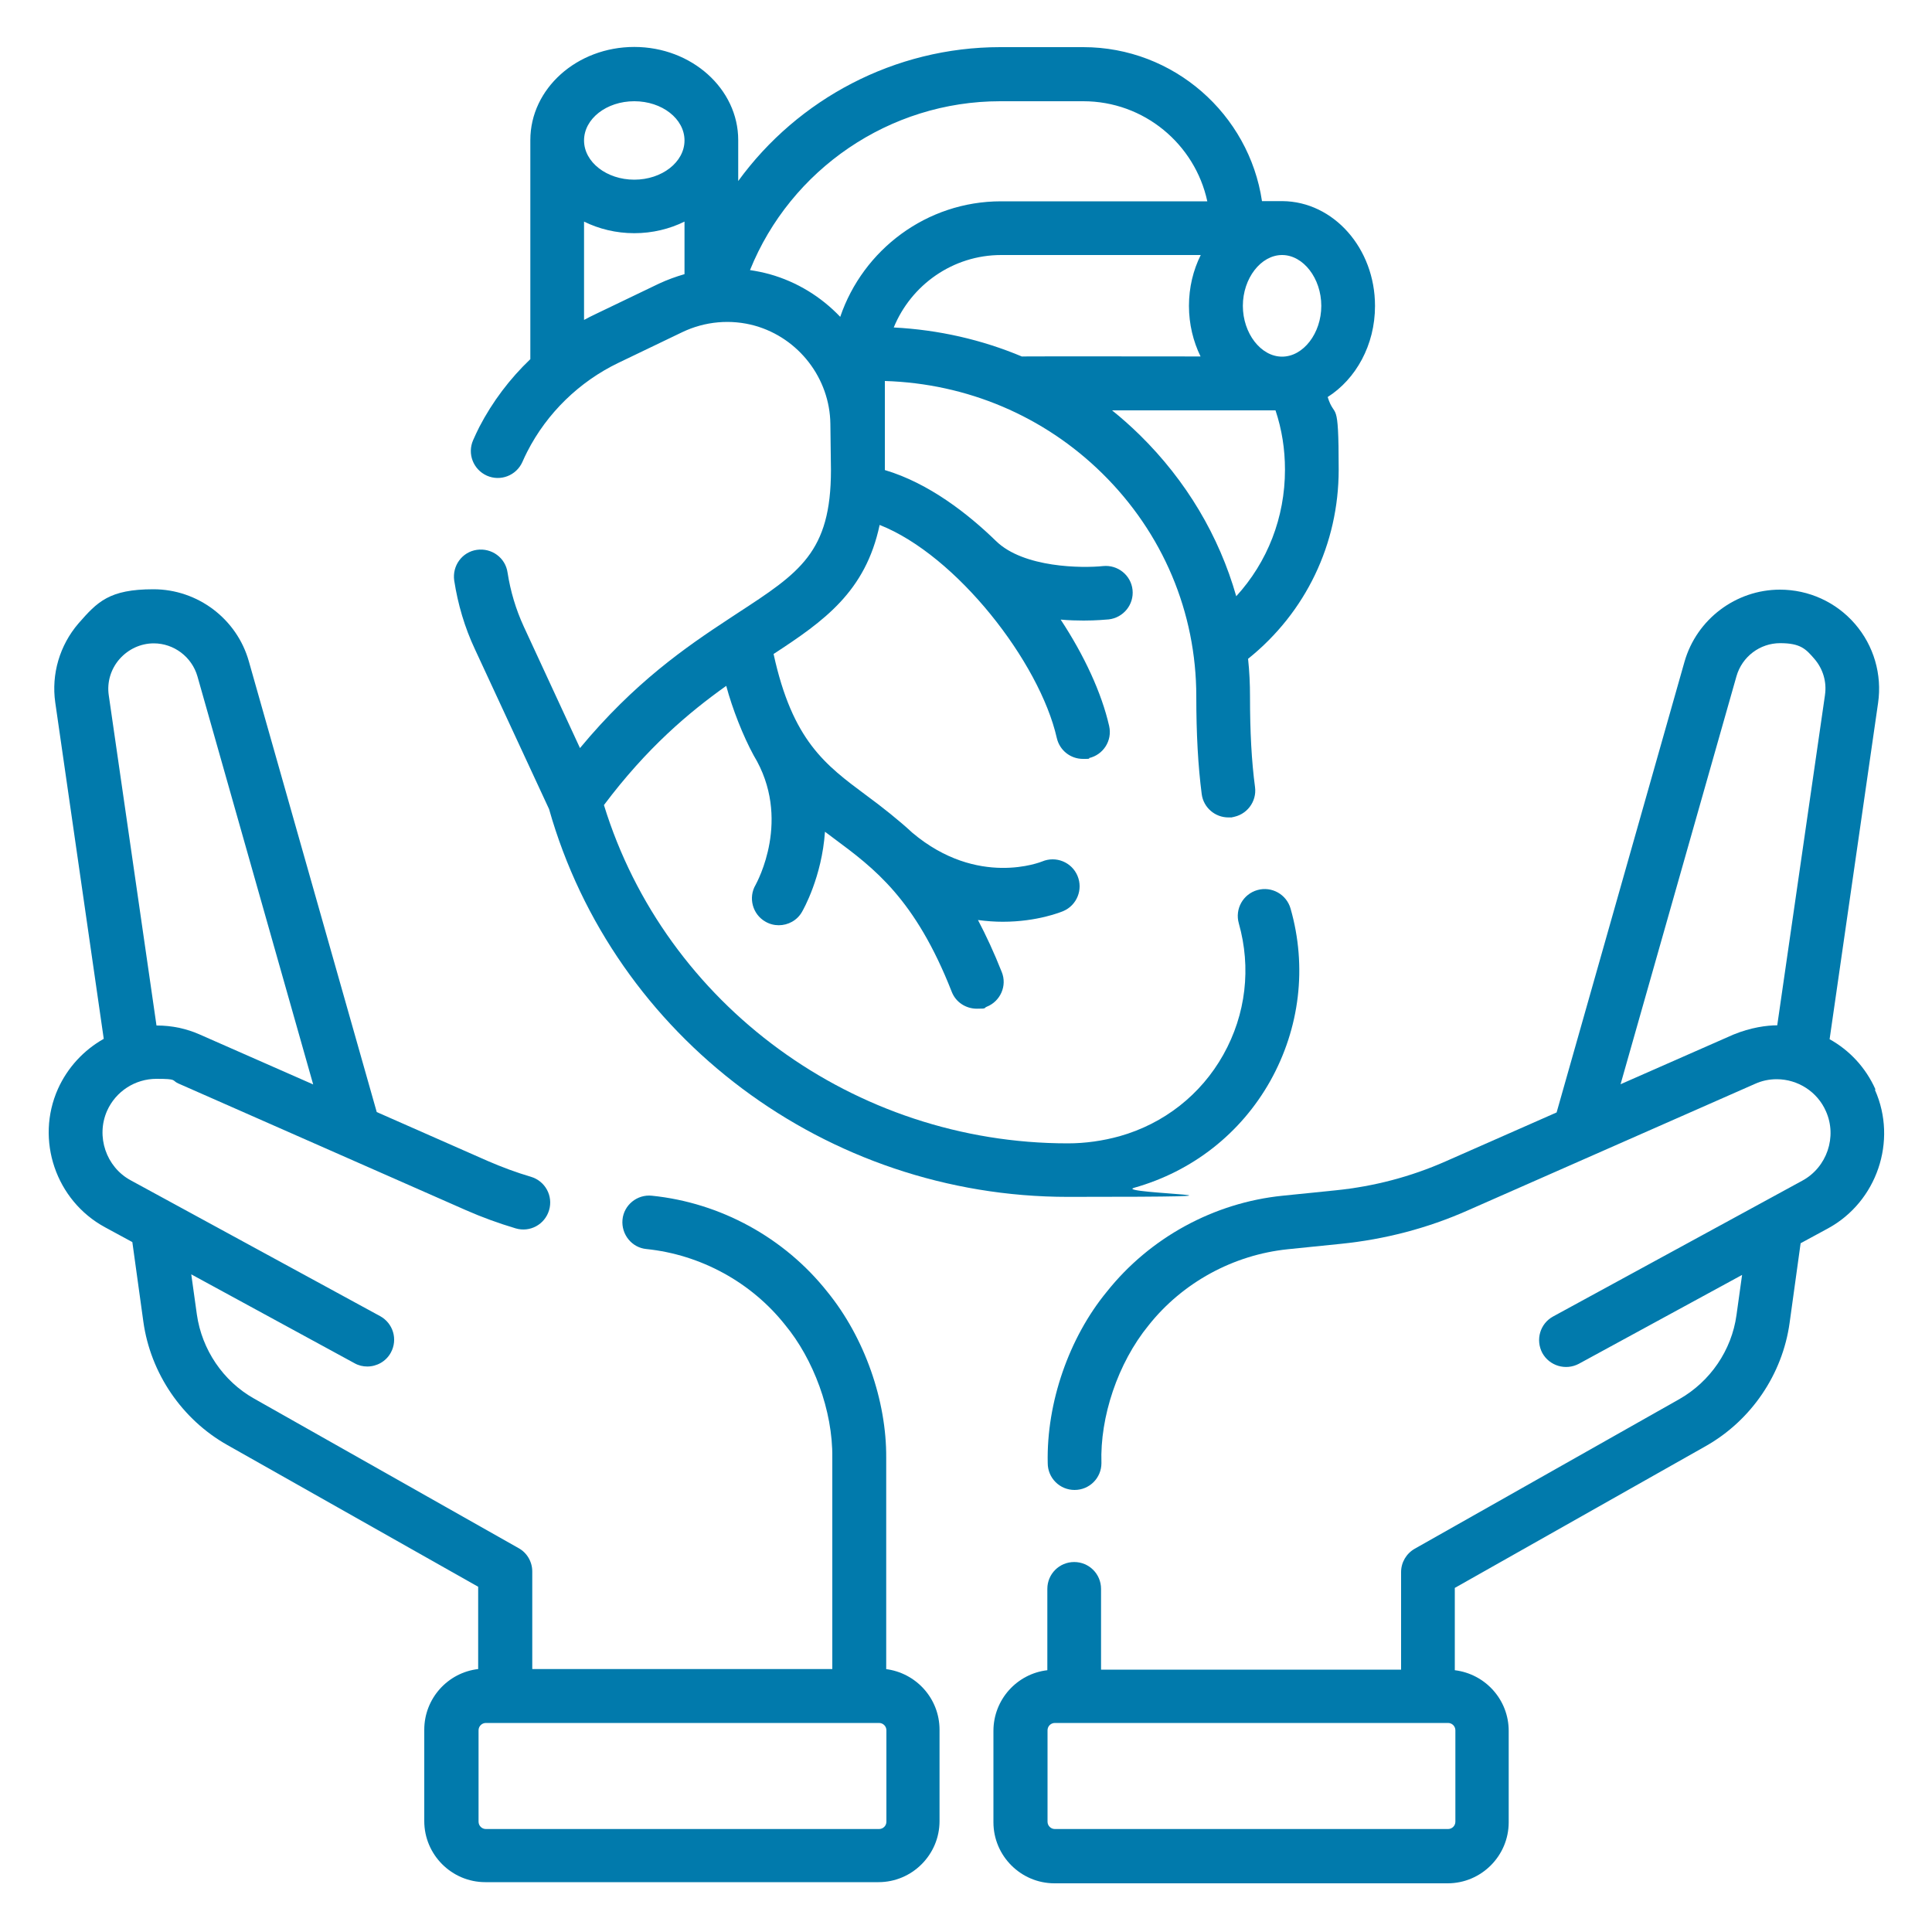
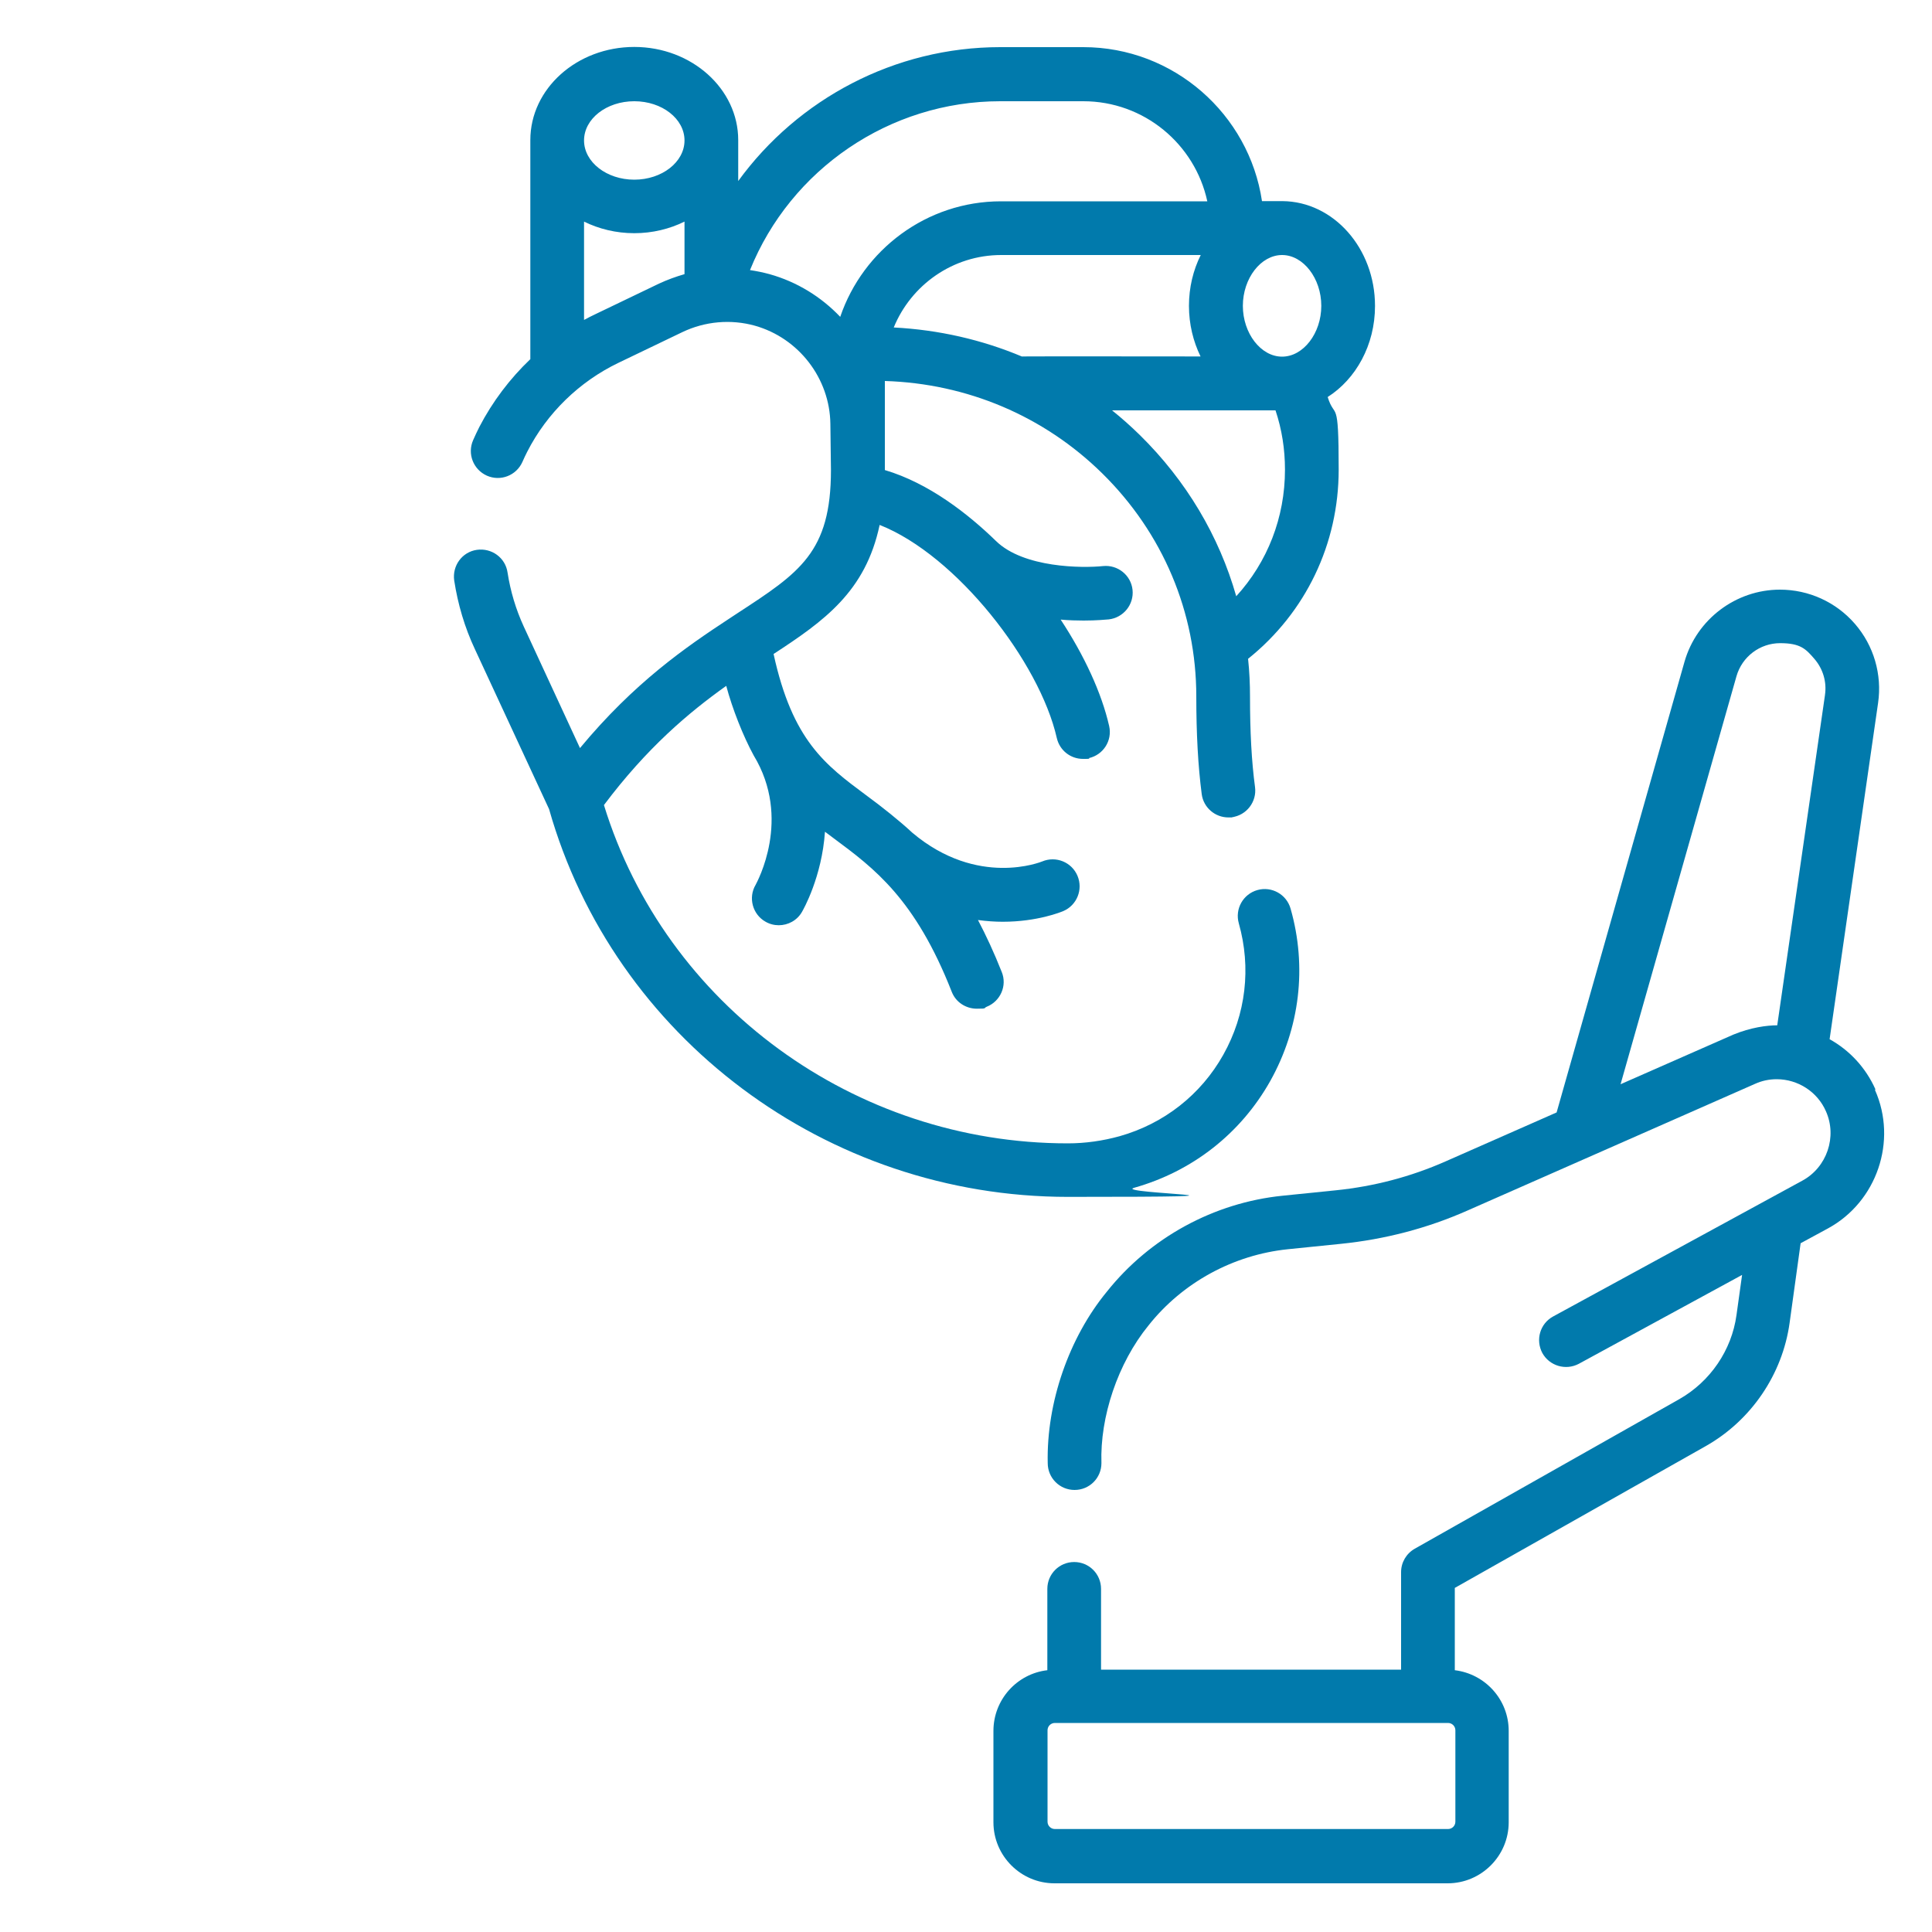
<svg xmlns="http://www.w3.org/2000/svg" id="Web-Icons_Kardiologie_009" data-name="Web-Icons Kardiologie 009" version="1.1" viewBox="0 0 1000 1000">
  <defs>
    <style>
      .cls-1 {
        fill: #017aac;
        stroke-width: 0px;
      }
    </style>
  </defs>
  <path class="cls-1" d="M970.7,563.8c-5-11.2-13.4-20.2-23.7-25.9l25.1-174.1c2.1-14.7-2.2-29.6-12-40.9-9.8-11.3-23.9-17.7-38.8-17.7-22.8,0-43.1,15.3-49.4,37.3l-66.2,233.3-57.4,25.3c-18.1,8-37.2,13-56.9,15l-27.5,2.8c-35.6,3.6-68.8,21.7-91.1,49.8-19.4,23.6-31.2,57.2-30.5,88.6,0,7.7,6.2,13.9,13.9,13.9s13.9-6.2,13.9-13.9c-.8-23.8,8.4-51.7,24.4-71.3,17.6-22.2,43.9-36.5,72.1-39.4l27.5-2.8c22.6-2.3,44.6-8,65.4-17.2l148.9-65.6c3.5-1.6,7.3-2.4,11.2-2.4,11,0,21.1,6.5,25.5,16.6,5.9,13.2.5,29-12.2,35.9l-129,70.3c-6.8,3.7-9.2,12.1-5.6,18.9,3.7,6.7,12.1,9.2,18.9,5.6l84.5-46-2.9,20.8c-2.5,18.2-13.6,34.4-29.6,43.5l-136.9,77.4c-4.4,2.5-7.1,7.1-7.1,12.1v50.5h-155.3v-41.8c0-7.7-6.2-13.9-13.9-13.9s-13.9,6.2-13.9,13.9v42.1c-15.7,1.8-27.9,15.2-27.9,31.4v47.3c0,17.4,14.2,31.6,31.6,31.6h203.5c17.4,0,31.6-14.2,31.6-31.6v-47.3c0-16.2-12.2-29.5-27.9-31.4v-42.6l129.9-73.4c23.5-13.3,39.7-37.1,43.4-63.8l5.7-41.2,14.2-7.7c25.3-13.8,36-45.3,24.3-71.6h0ZM944.6,359.8l-24.7,170.9c-5.4,0-13.7,1.1-22.7,4.8l-58.4,25.7,60-211.2c2.9-10.1,12.1-17.1,22.6-17.1s13.3,3,17.7,8.1c4.5,5.2,6.5,12,5.5,18.7h0ZM753.3,895.6v47.3c0,2.1-1.7,3.8-3.8,3.8h-203.5c-2.1,0-3.8-1.7-3.8-3.8v-47.3c0-2.1,1.7-3.8,3.8-3.8h203.5c2.1,0,3.8,1.7,3.8,3.8Z" />
-   <path class="cls-1" d="M458.7,864.2v-109.6c.2-29.5-11.1-62.2-30.5-86-22.2-28-55.3-46.1-90.8-49.7-7.6-.8-14.5,4.8-15.2,12.4s4.8,14.5,12.4,15.2c28.1,2.9,54.3,17.2,71.8,39.3,14.5,17.5,24.7,44.3,24.4,68.7v109.4h-155.3v-50.5c0-5-2.7-9.7-7.1-12.1l-136.9-77.4c-16-9-27-25.3-29.6-43.5l-2.9-20.8,84.5,46c2.1,1.2,4.4,1.7,6.6,1.7,4.9,0,9.7-2.6,12.2-7.2,3.7-6.8,1.2-15.2-5.6-18.9l-129.1-70.3c-12.7-6.9-18-22.7-12.2-35.9,4.5-10.1,14.5-16.6,25.6-16.6s7.7.8,11.3,2.4l148.9,65.6c8.4,3.7,17,6.8,25.7,9.4,7.4,2.2,15.1-2,17.3-9.4,2.2-7.4-2-15.1-9.4-17.3-7.5-2.2-15-5-22.4-8.2l-57.4-25.3-66.2-233.3c-6.2-22-26.5-37.3-49.4-37.3s-29,6.5-38.8,17.7c-9.7,11.3-14.1,26.2-12,40.9l25.1,174.1c-10.3,5.8-18.7,14.8-23.7,25.9-11.8,26.4-1.1,57.8,24.3,71.6l14.2,7.7,5.7,41.2c3.7,26.7,20,50.6,43.4,63.8l129.9,73.4v42.6c-15.7,1.8-27.9,15.2-27.9,31.4v47.3c0,17.4,14.2,31.6,31.6,31.6h203.5c17.4,0,31.6-14.2,31.6-31.6v-47.3c0-16.2-12.2-29.5-27.9-31.4h0ZM61.9,341.1c4.5-5.1,10.9-8.1,17.7-8.1,10.4,0,19.7,7,22.6,17.1l59.9,211.2-58.4-25.7c-7.1-3.2-14.7-4.8-22.5-4.8h-.2l-24.7-170.9c-1-6.7,1-13.5,5.5-18.7h0ZM458.8,942.9c0,2.1-1.7,3.8-3.8,3.8h-203.5c-2.1,0-3.8-1.7-3.8-3.8v-47.3c0-2.1,1.7-3.8,3.8-3.8h203.5c2.1,0,3.8,1.7,3.8,3.8v47.3Z" />
  <path class="cls-1" d="M711.7,158.3c0-29.8-21.5-54-47.9-54.2h-10.6c-6.7-45-45.7-79.7-92.5-79.7h-43c-54.6,0-104.7,26.8-135.6,69.3,0-1.1,0-20.9,0-21.2,0-26.5-24.1-48.2-53.8-48.2s-53.8,21.6-53.8,48.2v113.4c-10.6,10.1-19.6,22-26.4,35.1-1.1,2.2-2.2,4.5-3.2,6.8-3.1,7,0,15.2,7.1,18.4,7,3.1,15.2,0,18.4-7.1.8-1.8,1.6-3.6,2.5-5.3,10.2-20,27-36.3,47.2-46l33.1-15.9c11.7-5.6,25.1-6.8,37.6-3.3,22.6,6.4,38.7,27.2,39,50.8l.3,23.9c0,42.6-16.2,53.1-48.4,74.1-1.5,1-2.9,1.9-4.4,2.9,0,0,0,0,0,0-22.4,14.7-49,33-77.1,66.9l-29.1-62.9c-4.1-8.9-6.9-18.3-8.4-28-1.1-7.6-8.2-12.8-15.9-11.7-7.6,1.1-12.8,8.2-11.7,15.9,1.9,12.3,5.4,24.2,10.7,35.5l38.4,82.8c33.5,118.2,143.7,200.7,268.5,200.7s23.2-1.6,34.3-4.7c30.2-8.5,55.2-28.1,70.5-55.3,15.3-27.4,19.1-59.1,10.5-89.2-2.1-7.4-9.8-11.7-17.2-9.6-7.4,2.1-11.7,9.8-9.6,17.2,6.5,23,3.7,47.1-8,68-11.6,20.7-30.7,35.7-53.7,42.2-8.7,2.4-17.7,3.7-26.8,3.7-110.5,0-208.3-71.7-240.1-175.1,22.2-29.6,43.9-47.9,63.3-61.7,3.2,12,8.8,26.1,14.2,36,19.9,32.8,1.7,65.6,1,67-3.9,6.6-1.6,15.2,5,19,2.2,1.3,4.6,1.9,7,1.9,4.8,0,9.5-2.5,12-6.9.7-1.2,10.3-18.1,11.9-41.5,1.6,1.2,3.2,2.4,4.8,3.6,20.6,15.3,41.9,31.1,60.8,79.2,2.1,5.5,7.4,8.8,13,8.8s3.4-.3,5.1-1c7.1-2.8,10.7-10.9,7.8-18-4-10.1-8.1-18.9-12.3-26.9,4.5.6,8.8.9,12.8.9,18,0,30.3-5.1,31.3-5.5,7.1-3,10.4-11.2,7.4-18.3-3-7.1-11.2-10.4-18.3-7.4-.3.1-33.3,13.7-67.2-14.9-6.2-5.8-15.8-13.5-23.9-19.4-21.1-15.7-38.1-28.2-47.9-73.1,26.2-17.1,47.6-32.3,54.9-66.8,39.8,15.7,82.8,71,91.7,110.3,1.5,6.5,7.2,10.8,13.5,10.8s2.1-.1,3.1-.4c7.5-1.7,12.2-9.1,10.5-16.6-3.9-17.1-12.8-36.4-25.1-55.1,4.4.4,8.4.5,11.9.5,6.7,0,11.5-.5,13-.6,7.6-.9,13.1-7.7,12.3-15.3-.8-7.6-7.7-13.1-15.3-12.3-10.6,1.1-41.1,1-55.4-13-14.3-13.9-34.6-29.9-57.5-36.7v-46.1c42.5,1.3,82.3,18.1,112.5,47.8,31.4,30.9,48.7,71.9,48.7,115.5,0,19.3.9,35.9,2.8,50.5.9,7,6.9,12.1,13.8,12.1s1.2,0,1.8-.1c7.6-1,13-8,12-15.6-1.8-13.4-2.6-28.7-2.6-46.8,0-6.6-.3-13.1-1-19.6,29.9-24,46.9-59.5,46.9-97.9s-1.9-25.5-5.7-37.6c14.6-9.3,24.5-26.9,24.5-47.1h0ZM354.3,141.9c-4.5,1.3-8.9,2.9-13.2,4.9l-33.1,15.9c-2,.9-3.8,1.9-5.7,2.9v-50.9c7.7,3.8,16.6,6,26,6s18.3-2.2,26-6v27.1h0ZM328.3,93c-14.3,0-26-9.1-26-20.3s11.6-20.3,26-20.3,26,9.1,26,20.3-11.7,20.3-26,20.3ZM434.9,164c-9.8-10.3-22.3-18.1-36.6-22.1-3.3-.9-6.7-1.6-10.1-2.1,21-52.1,72.2-87.4,129.5-87.4h43c31.5,0,57.8,22.2,64.2,51.8h-106.8c-38.5,0-71.4,25.1-83.2,59.8h0ZM529.1,184.6c-20.9-8.8-43.3-13.9-66.5-15.1,9-22,30.6-37.5,55.6-37.5h103.3c-3.9,7.8-6.1,16.8-6.1,26.3s2.2,18.4,6,26.2c-1,0-91-.1-92.4,0h0ZM639.9,308.7c-8.9-31.3-25.9-59.9-49.9-83.5-4.6-4.5-9.4-8.8-14.4-12.8h84.6c3.3,9.9,4.9,20.1,4.9,30.7,0,24.7-9,47.8-25.3,65.6h0ZM663.6,184.6c-11,0-20.3-12.1-20.3-26.3s9.3-26.3,20.3-26.3,20.3,12.1,20.3,26.3-9.3,26.3-20.3,26.3Z" />
</svg>